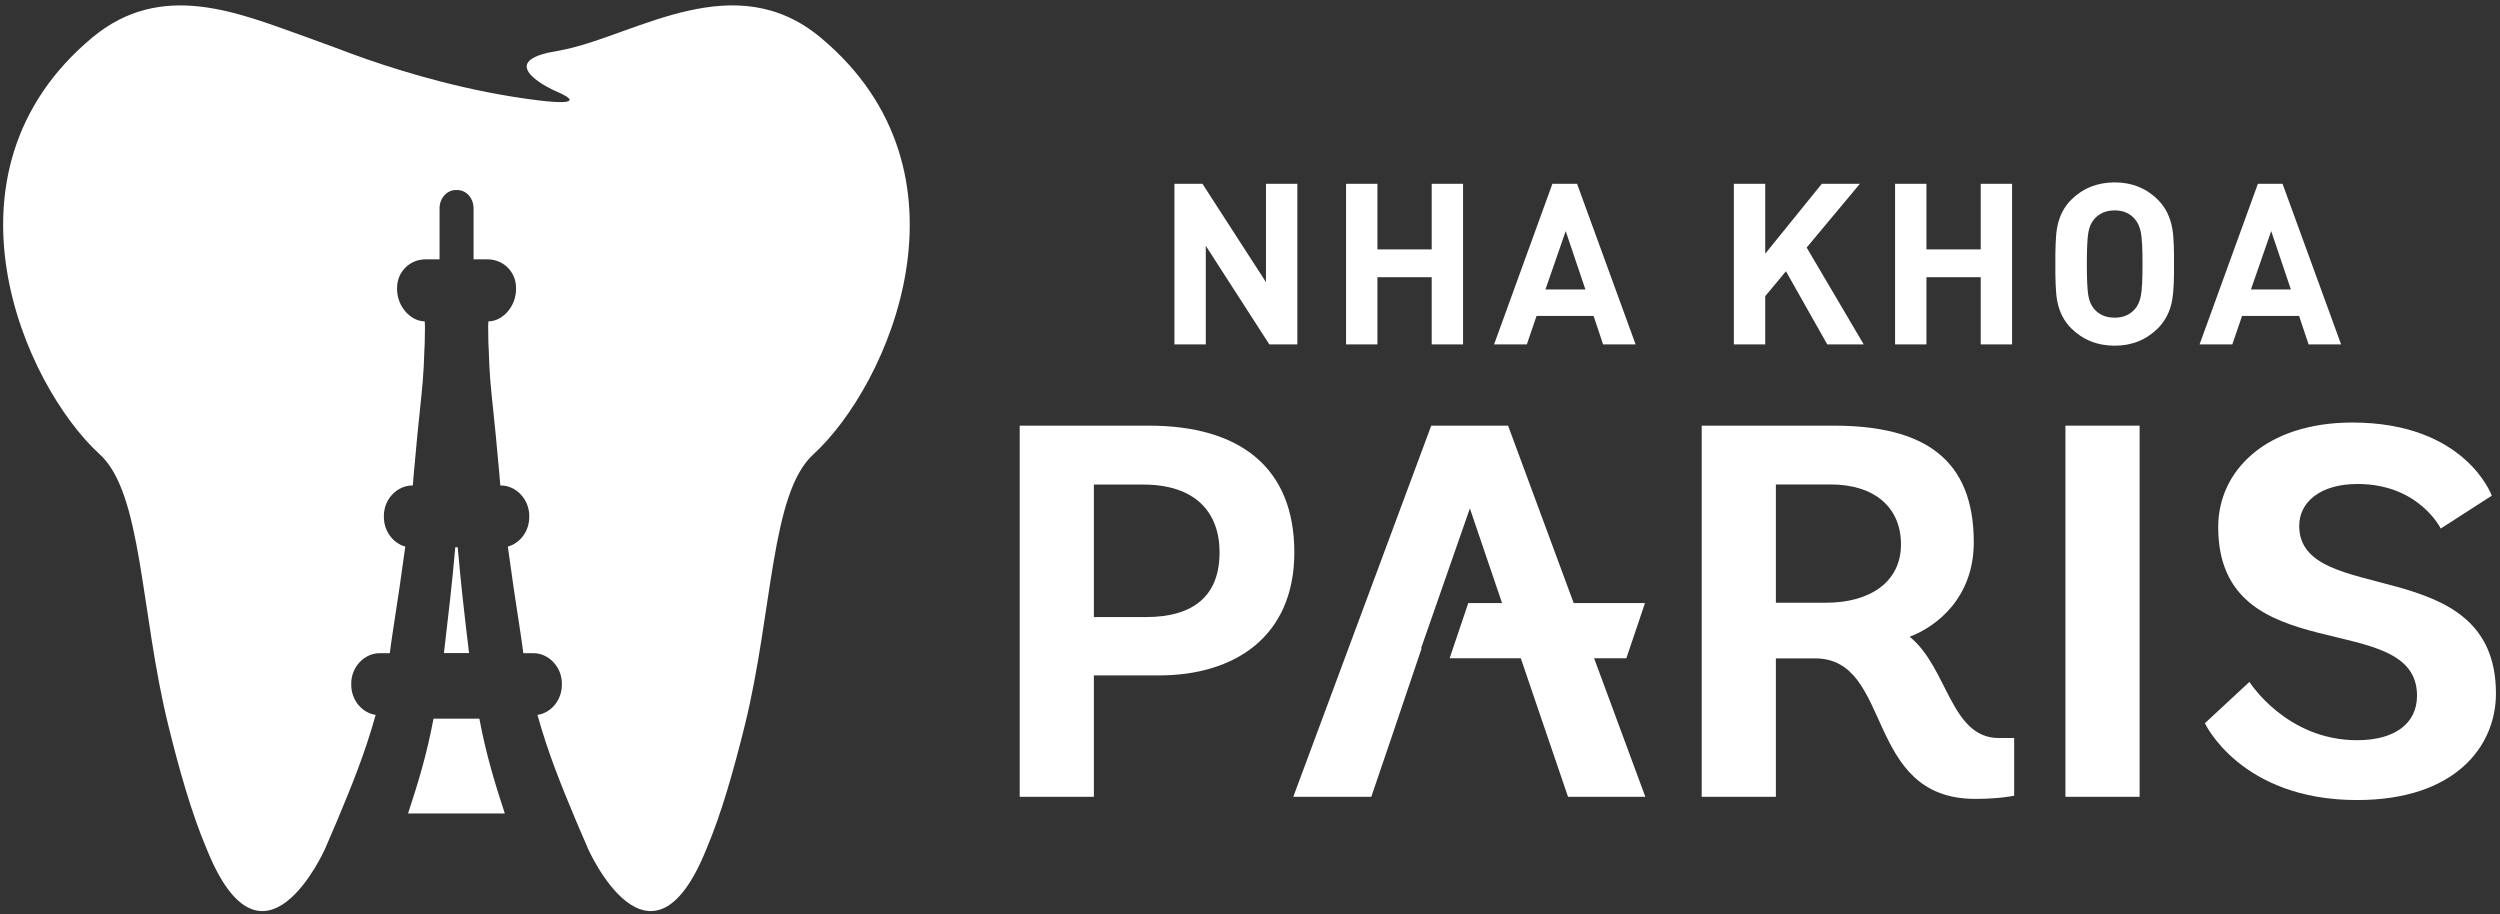
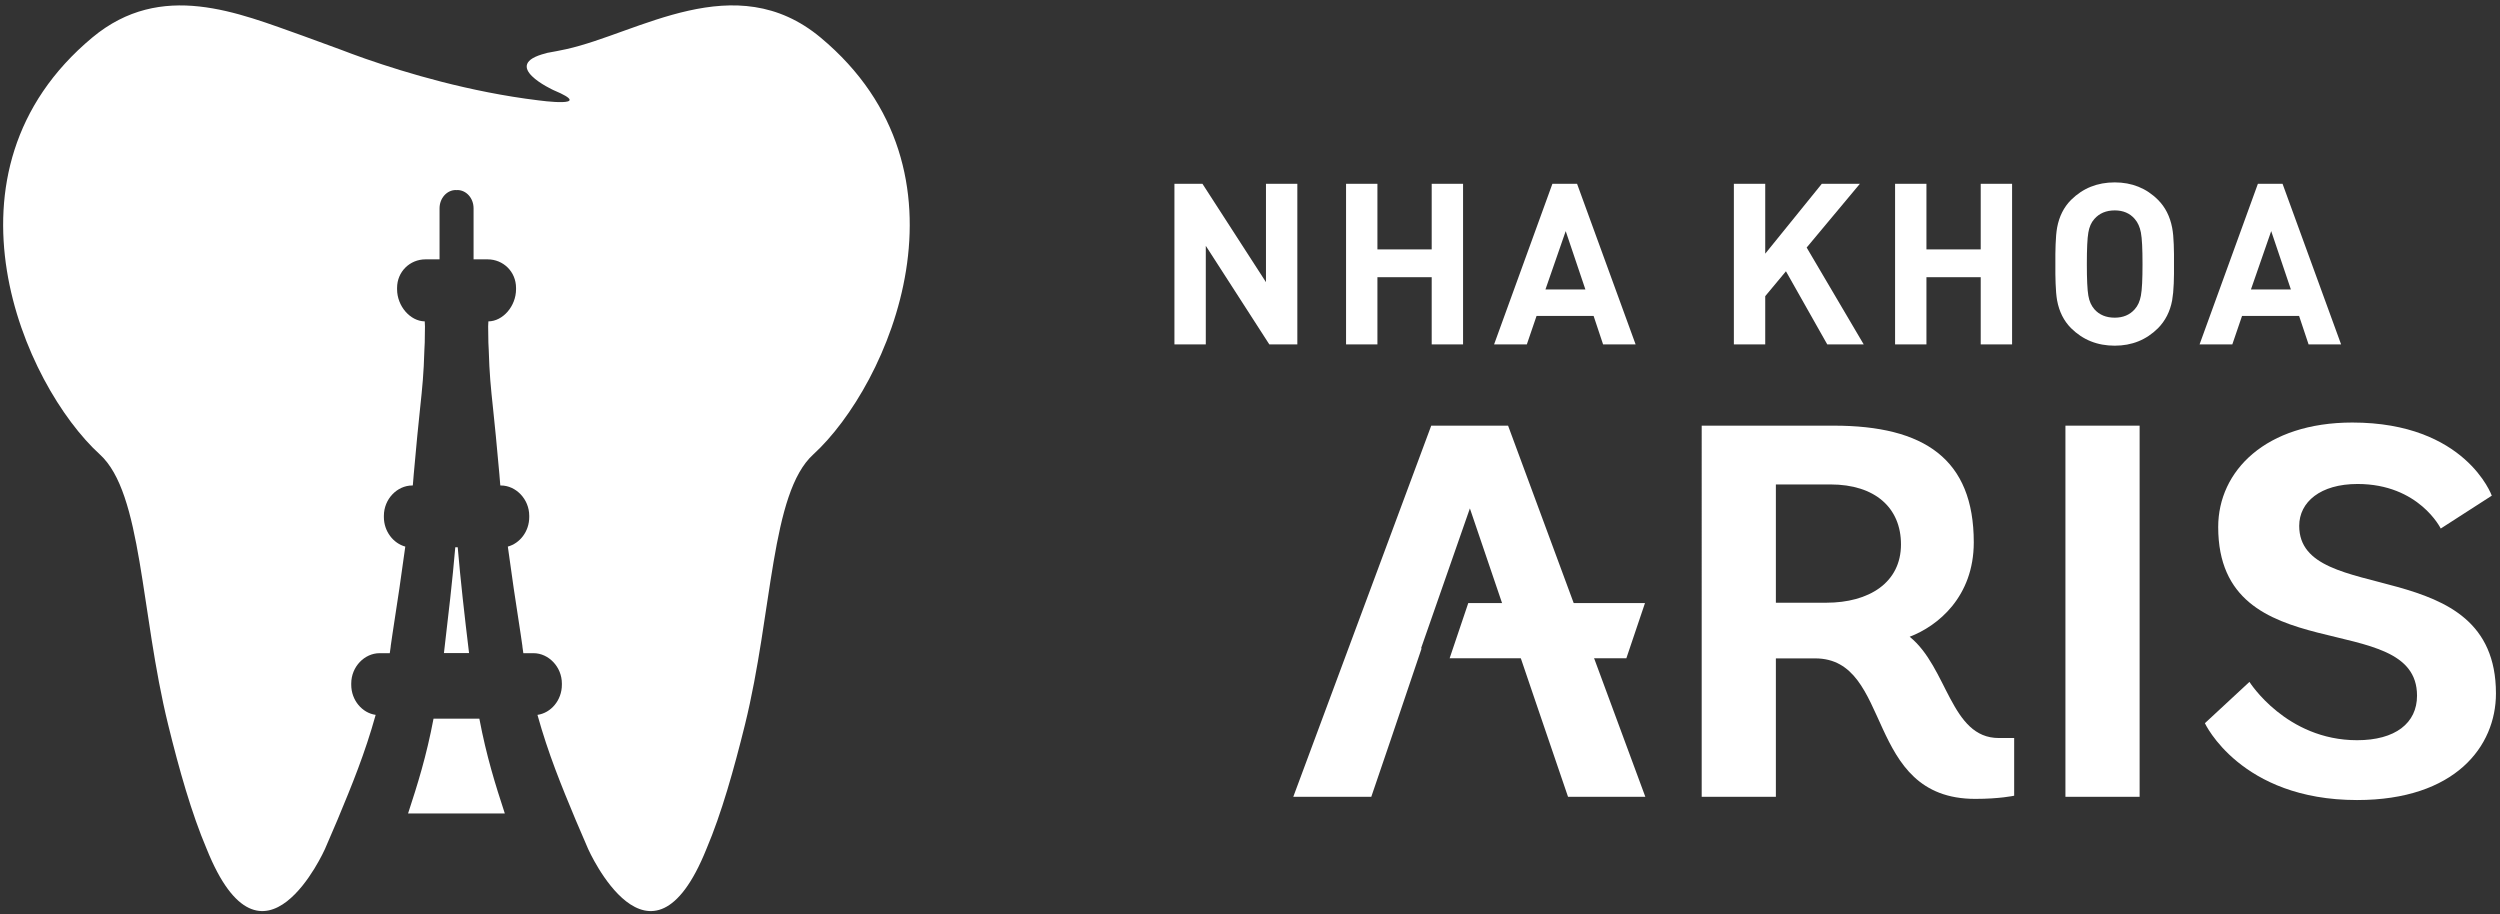
<svg xmlns="http://www.w3.org/2000/svg" version="1.1" id="Layer_1" x="0px" y="0px" viewBox="0 0 216.02 79.02" enable-background="new 0 0 216.02 79.02" xml:space="preserve">
  <rect x="0" y="0" width="216.02" height="79.02" fill="#333333" stroke="none" />
  <g>
    <g>
      <path fill="#FFFFFF" d="M39.34,47.29c-0.25,2.91-0.58,5.74-0.98,9.14h2.17c-0.41-3.4-0.73-6.23-0.98-9.14H39.34z M37.46,62.1    c-0.61,3.23-1.38,5.69-2.2,8.19h8.36c-0.82-2.5-1.59-4.97-2.2-8.19H37.46z M70.9,3.24C63.52-2.9,55.17,2.87,48.92,4.25    c-0.54,0.12-1.09,0.22-1.64,0.32c-0.03,0.01-0.06,0.02-0.09,0.03c-4.12,1.02,0.64,3.19,0.64,3.19c3.77,1.58-1.32,0.88-1.32,0.88    C40.59,7.95,35.09,6.3,31.65,5.1l0,0l-0.09-0.03c-0.84-0.3-1.56-0.56-2.12-0.78L26.19,3.1l0,0C20.57,1.11,13.95-1.73,7.98,3.24    C-6.01,14.89,2.06,33.28,8.63,39.27c3.67,3.34,3.5,13.6,5.9,23.35c0.95,3.87,2.02,7.66,3.33,10.74l0,0c4.85,12.07,10.22,0,10.22,0    l1.09-2.54c1.22-2.93,2.37-5.73,3.29-9.05c-1.16-0.16-2.11-1.26-2.11-2.6v-0.11c0-1.45,1.15-2.62,2.45-2.62h0.88    c0.03-0.19,0.06-0.38,0.08-0.57l0-0.04l0.15-1.03c0.44-2.82,0.79-5.2,1.11-7.57c-1.03-0.28-1.85-1.31-1.85-2.55v-0.11    c0-1.45,1.15-2.62,2.45-2.62h0.05c0.01-0.12,0.02-0.24,0.03-0.36l0.05-0.61c0.23-2.62,0.4-4.28,0.54-5.61    c0.21-1.97,0.32-3.05,0.38-5.14l0.03-0.62c0.01-0.52,0.01-1,0.02-1.41c0-0.15-0.02-0.3-0.02-0.43c-1.25-0.02-2.39-1.31-2.39-2.78    v-0.11c0-1.41,1.11-2.47,2.46-2.47h1.21v-4.41c0-0.87,0.63-1.58,1.41-1.58c0.02,0,0.04,0.01,0.06,0.01c0.02,0,0.04-0.01,0.06-0.01    c0.78,0,1.41,0.7,1.41,1.58v4.41h1.21c1.35,0,2.46,1.06,2.46,2.47v0.11c0,1.47-1.14,2.77-2.39,2.78c0,0.13-0.02,0.27-0.02,0.43    c0.01,0.41,0.01,0.89,0.02,1.41l0.03,0.62c0.06,2.08,0.17,3.17,0.38,5.14c0.14,1.33,0.31,2.99,0.54,5.61l0.05,0.61    c0.01,0.12,0.02,0.24,0.03,0.36h0.05c1.3,0,2.45,1.18,2.45,2.62v0.11c0,1.24-0.81,2.27-1.85,2.55c0.32,2.37,0.67,4.75,1.11,7.57    l0.15,1.03l0,0.04c0.02,0.19,0.05,0.38,0.08,0.57h0.88c1.3,0,2.45,1.18,2.45,2.62v0.11c0,1.34-0.95,2.44-2.11,2.6    c0.92,3.32,2.07,6.13,3.29,9.05l1.09,2.54c0,0,5.36,12.07,10.22,0l0,0c1.31-3.08,2.37-6.87,3.33-10.74    c2.4-9.75,2.23-20.01,5.9-23.35C76.82,33.28,84.89,14.89,70.9,3.24z" />
    </g>
    <g>
      <path fill="#FFFFFF" d="M109.68,29.76l-5.49-8.52v8.52h-2.71V15.88h2.42l5.49,8.5v-8.5h2.71v13.88H109.68z" />
      <path fill="#FFFFFF" d="M123.71,29.76v-5.81h-4.69v5.81h-2.71V15.88h2.71v5.67h4.69v-5.67h2.71v13.88H123.71z" />
      <path fill="#FFFFFF" d="M138.52,29.76l-0.82-2.46h-4.93l-0.84,2.46h-2.83l5.04-13.88h2.13l5.06,13.88H138.52z M135.29,19.97    l-1.75,5.04h3.45L135.29,19.97z" />
      <path fill="#FFFFFF" d="M157.89,29.76l-3.57-6.32l-1.79,2.15v4.17h-2.71V15.88h2.71v6.04l4.89-6.04h3.29l-4.6,5.51l4.93,8.37    H157.89z" />
      <path fill="#FFFFFF" d="M171.15,29.76v-5.81h-4.69v5.81h-2.71V15.88h2.71v5.67h4.69v-5.67h2.71v13.88H171.15z" />
      <path fill="#FFFFFF" d="M187.85,23.68c0,0.31-0.01,0.58-0.02,0.81c-0.02,0.57-0.07,1.06-0.14,1.47c-0.18,0.96-0.59,1.76-1.22,2.4    c-1.02,1.01-2.26,1.51-3.74,1.51c-1.5,0-2.75-0.5-3.77-1.51c-0.63-0.63-1.03-1.43-1.21-2.4c-0.07-0.41-0.11-0.89-0.13-1.47    c-0.01-0.23-0.02-0.5-0.02-0.81v-1.73c0-0.32,0.01-0.59,0.02-0.82c0.02-0.57,0.06-1.06,0.13-1.46c0.18-0.97,0.58-1.77,1.21-2.4    c1.02-1.01,2.27-1.51,3.77-1.51c1.48,0,2.73,0.5,3.74,1.51c0.63,0.63,1.03,1.43,1.22,2.4c0.08,0.41,0.12,0.89,0.14,1.46    c0.01,0.23,0.02,0.51,0.02,0.82V23.68z M184.99,20.09c-0.09-0.48-0.27-0.87-0.53-1.17c-0.43-0.5-1.01-0.74-1.73-0.74    c-0.74,0-1.33,0.25-1.76,0.74c-0.27,0.3-0.44,0.69-0.52,1.17c-0.09,0.51-0.13,1.42-0.13,2.73c0,1.31,0.04,2.22,0.13,2.73    c0.08,0.48,0.26,0.87,0.52,1.17c0.43,0.49,1.02,0.73,1.76,0.73c0.72,0,1.3-0.24,1.73-0.73c0.27-0.3,0.44-0.69,0.53-1.17    c0.1-0.52,0.14-1.43,0.14-2.73C185.13,21.52,185.09,20.61,184.99,20.09z" />
      <path fill="#FFFFFF" d="M199.48,29.76l-0.82-2.46h-4.93l-0.84,2.46h-2.83l5.04-13.88h2.13l5.06,13.88H199.48z M196.25,19.97    l-1.75,5.04h3.45L196.25,19.97z" />
    </g>
    <g>
-       <path fill="#FFFFFF" d="M88.11,68.85V36.78h11.18c7.74,0,12.55,3.53,12.55,10.95c0,7.33-5.22,10.63-11.68,10.63h-5.64v10.49H88.11    z M99.01,53.32c4.22,0,6.37-1.92,6.37-5.59c0-3.44-2.06-5.86-6.6-5.86h-4.26v11.45H99.01z" />
      <path fill="#FFFFFF" d="M174.02,68.76c0,0-1.24,0.27-3.34,0.27c-9.67,0-7.06-12.14-13.84-12.14h-3.39v11.96h-6.41V36.78h11.41    c7.83,0,12.1,2.89,12.1,10.08c0,4.72-3.12,7.24-5.54,8.16c3.3,2.66,3.53,8.75,7.7,8.75h1.33V68.76z M157.8,52.08    c3.71,0,6.46-1.74,6.46-5.04c0-3.16-2.24-5.18-6.09-5.18h-4.72v10.22H157.8z" />
      <path fill="#FFFFFF" d="M178.47,68.85V36.78h6.41v32.07H178.47z" />
      <path fill="#FFFFFF" d="M210.9,45.67c0,0-1.88-3.85-7.19-3.85c-3.21,0-5.04,1.56-5.04,3.62c0,7.1,17,2.15,17,14.48    c0,4.58-3.53,9.21-12,9.21c-10.08,0-13.15-6.64-13.15-6.64l3.85-3.57c0,0,3.16,5.04,9.3,5.04c3.3,0,5.18-1.47,5.18-3.85    c0-7.7-17.18-1.97-17.18-14.57c0-4.86,4.12-9.03,11.59-9.03c9.8,0,12.05,6.32,12.05,6.32L210.9,45.67z" />
      <polygon fill="#FFFFFF" points="139.19,60.79 130.31,36.78 123.67,36.78 111.75,68.85 118.49,68.85 120.17,63.92 122.84,56.02     122.79,56.02 124.27,51.78 124.27,51.78 127.01,43.93 132.74,60.79 135.49,68.85 142.17,68.85   " />
      <polygon fill="#FFFFFF" points="142.14,52.11 132.52,52.11 128.83,52.11 126.87,52.11 125.26,56.88 128.83,56.88 134.07,56.88     140.53,56.88   " />
    </g>
  </g>
</svg>